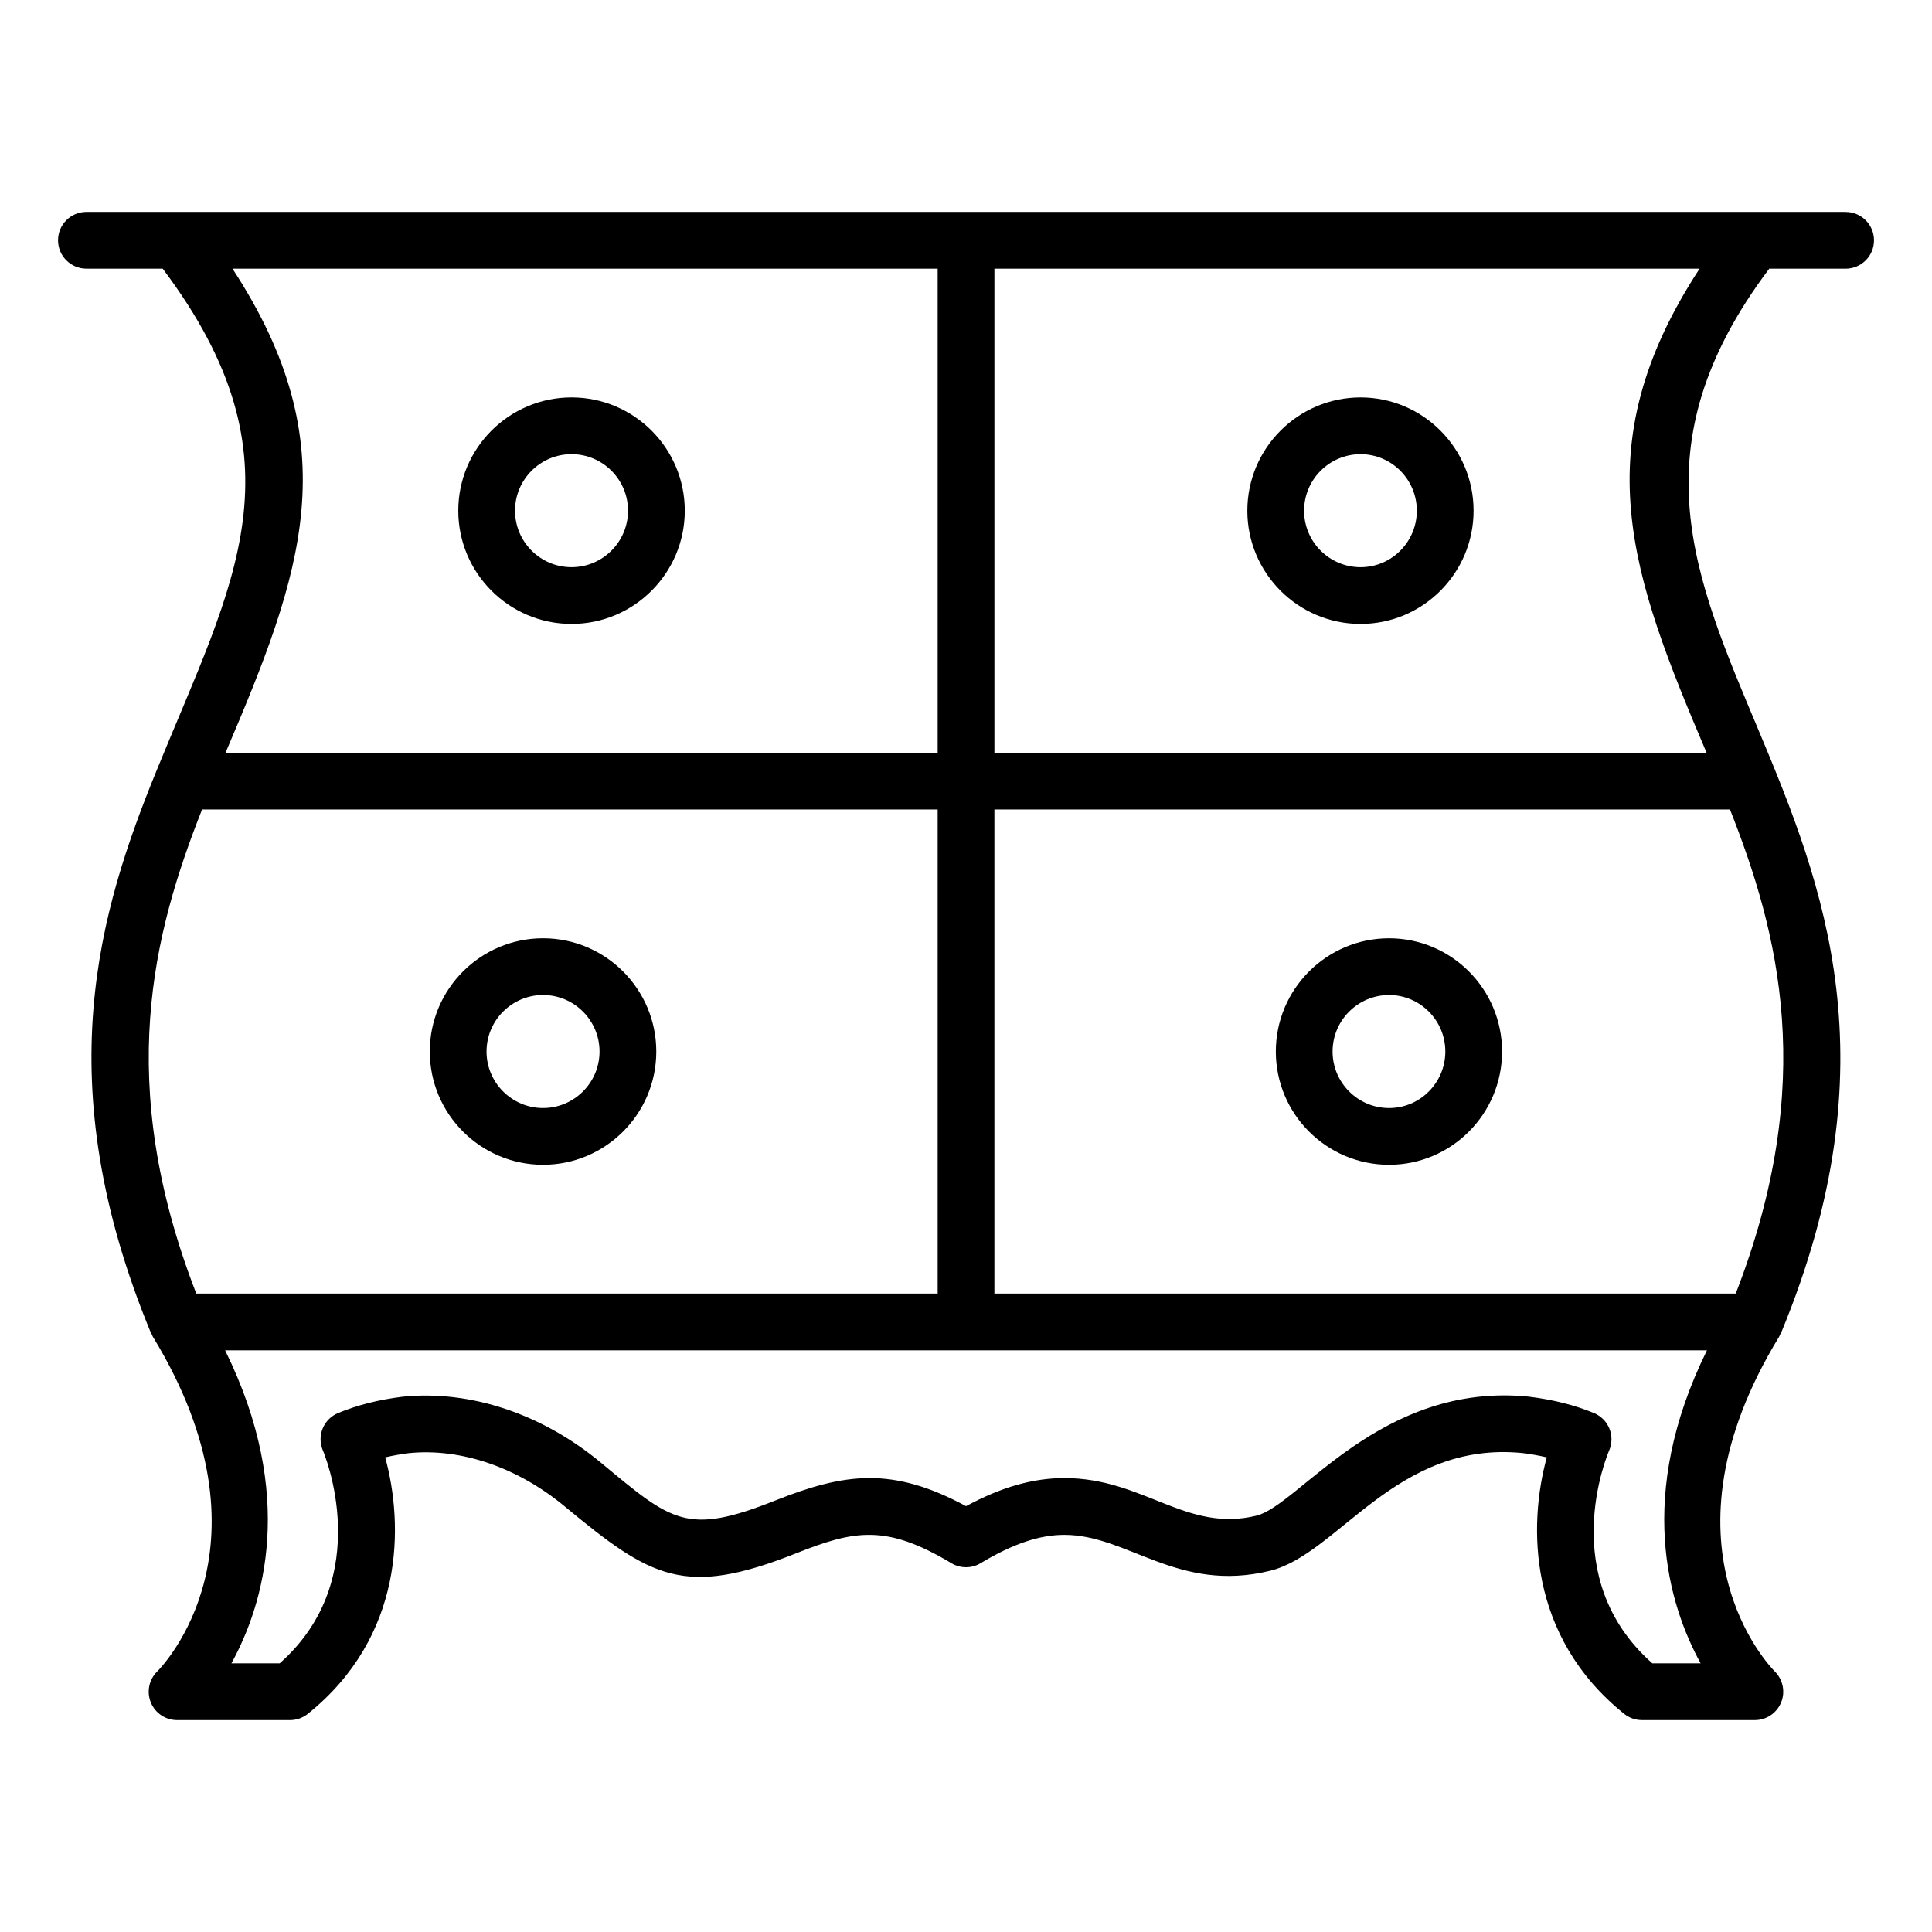
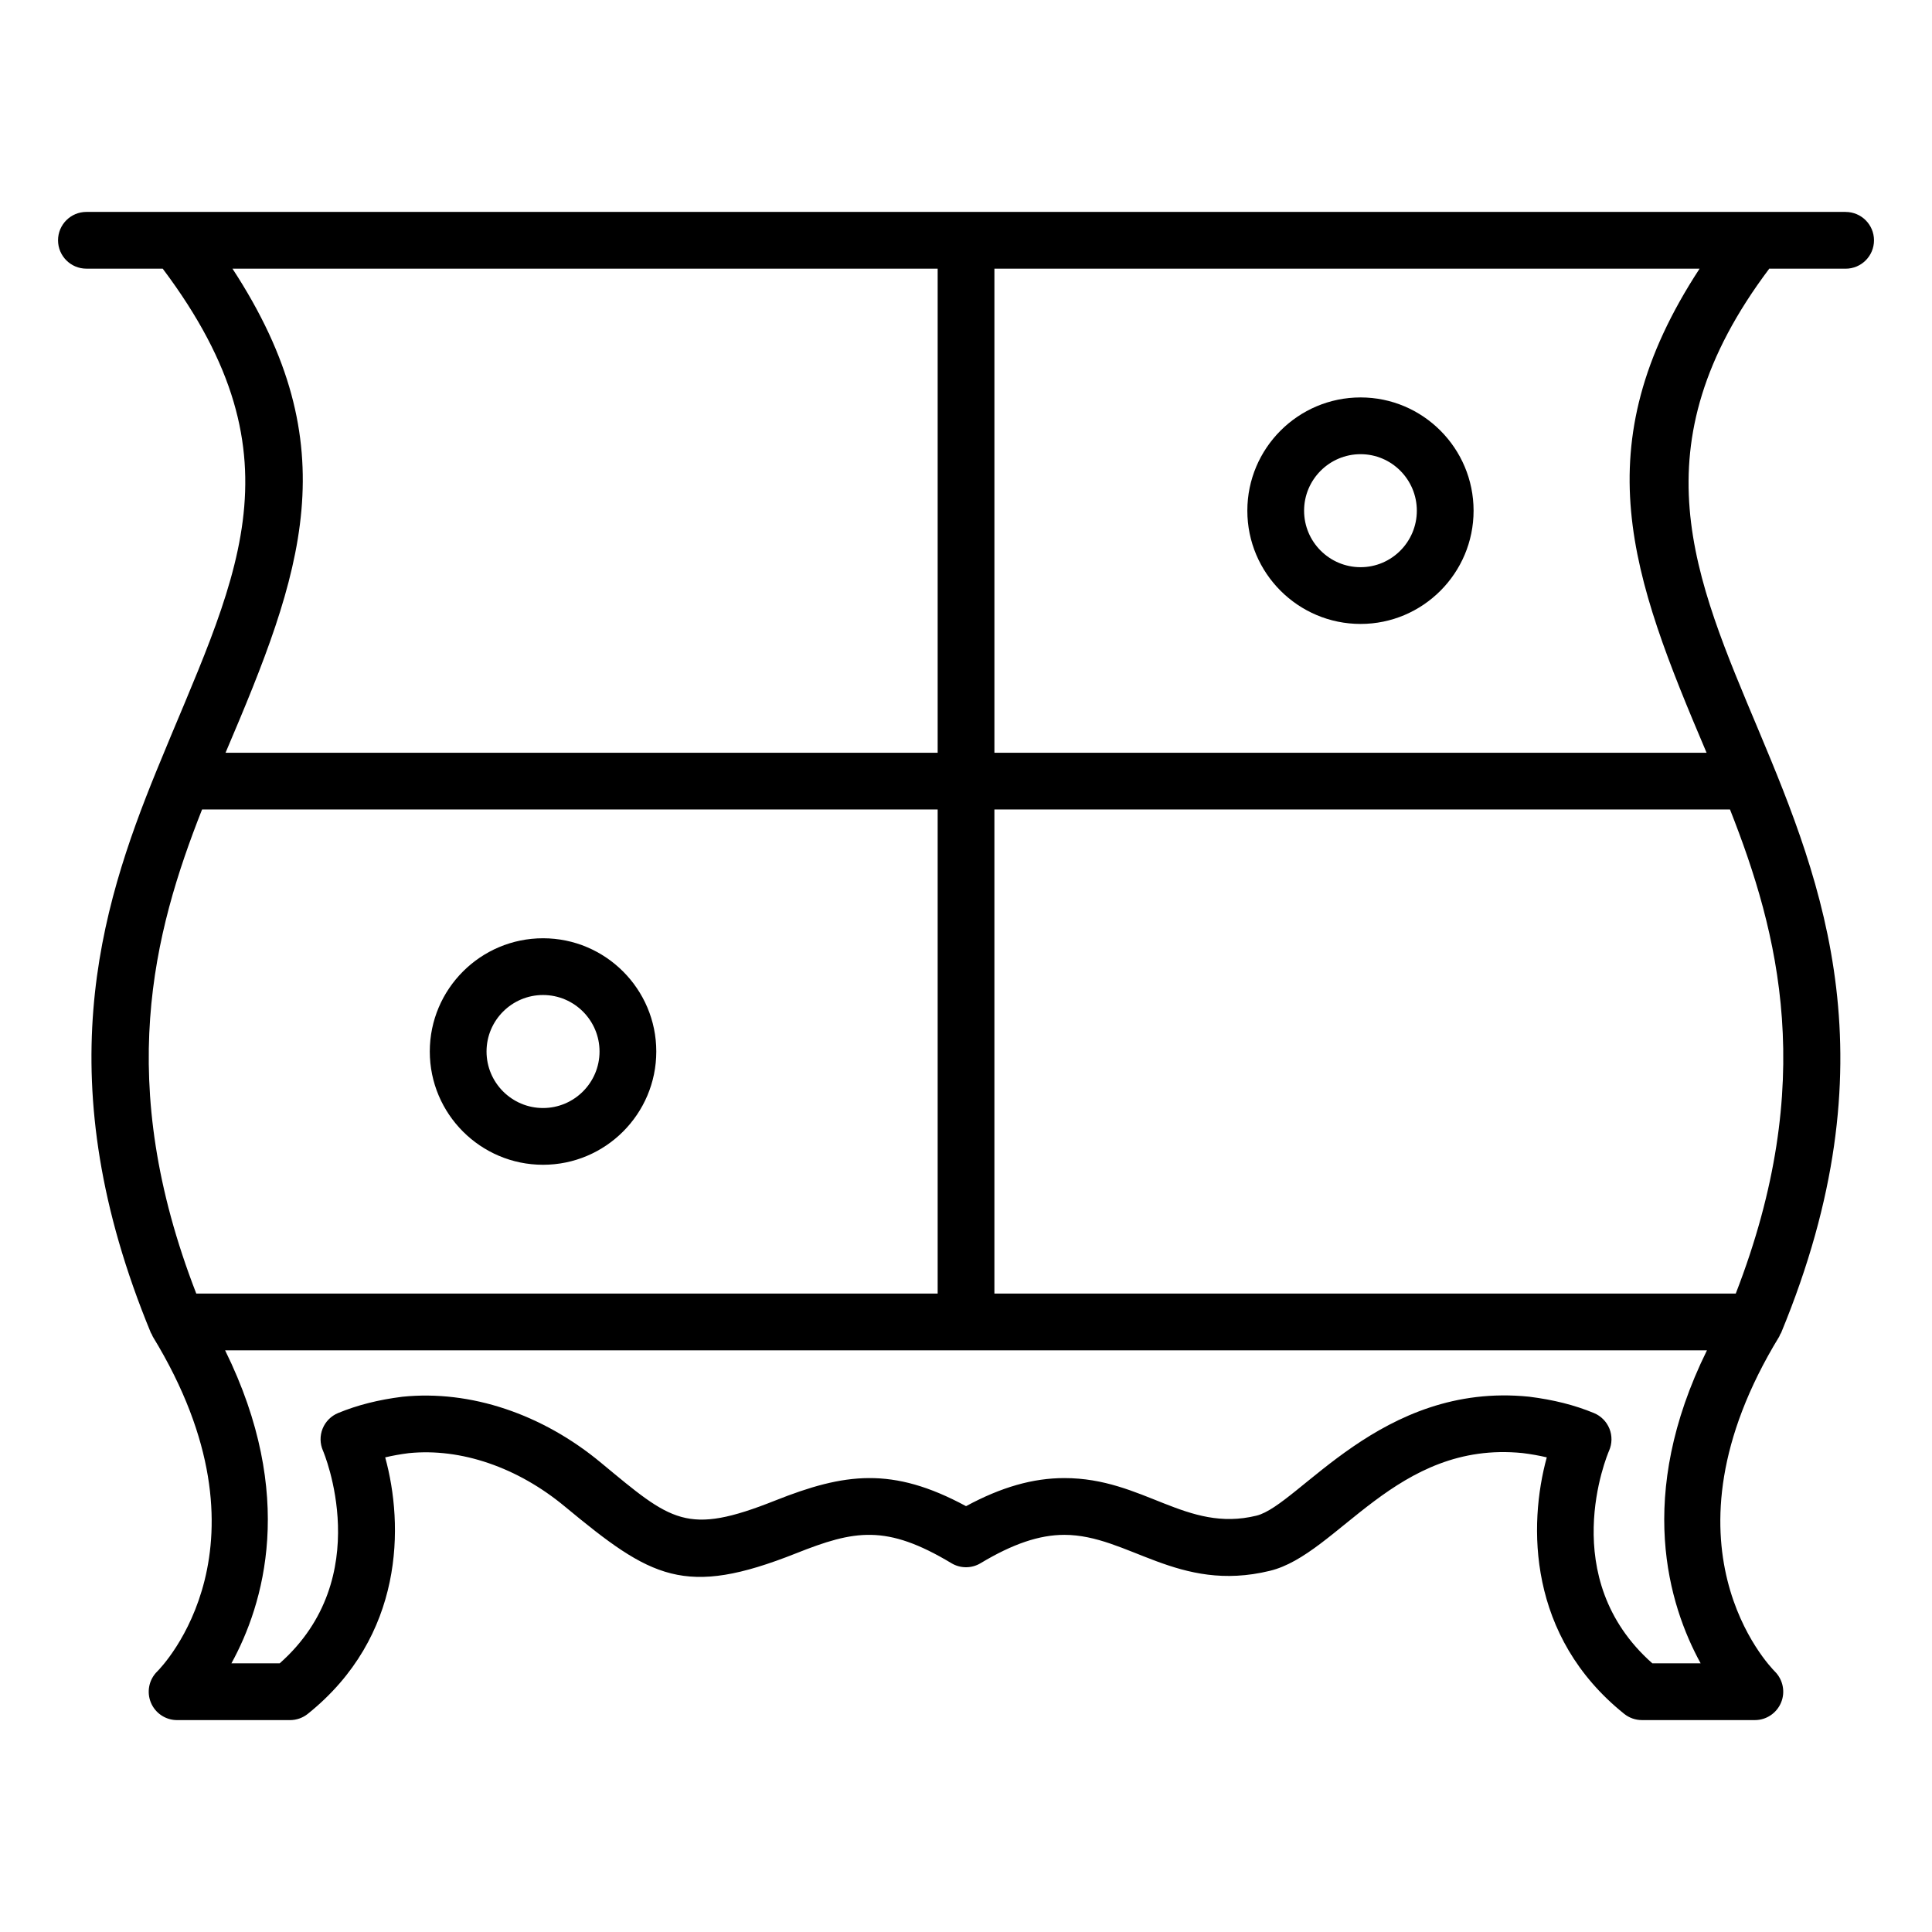
<svg xmlns="http://www.w3.org/2000/svg" fill="#000000" width="800px" height="800px" version="1.1" viewBox="144 144 512 512">
  <g>
    <path d="m633.11 200.16h-466.21c-4.156 0-7.519 3.367-7.519 7.519 0 4.152 3.363 7.519 7.519 7.519h20.219c38.348 51.012 18.723 83.031-1.609 132.97-15.176 37.188-29.055 82.438-1.531 149.04 0.066 0.156 0.184 0.277 0.258 0.426 0.102 0.203 0.152 0.422 0.273 0.617 33.691 55.203 2.481 87.383 1.168 88.691-2.188 2.137-2.863 5.387-1.711 8.219 1.152 2.836 3.906 4.684 6.961 4.684h29.93c1.711 0 3.371-0.582 4.707-1.652 25.621-20.547 25.445-50.07 20.516-67.973 1.977-0.473 4.062-0.844 6.25-1.121 13.805-1.402 28.875 3.758 41.402 14.18 22.863 18.93 31.641 24.117 61.242 12.367 15.484-6.152 23.867-7.758 41.16 2.613 2.379 1.434 5.359 1.434 7.738 0 8.531-5.121 15.582-7.508 22.191-7.508 16.867 0 30.086 15.477 54.457 9.535 18.098-4.348 33.461-34.578 66.984-31.207 2.277 0.285 4.406 0.664 6.41 1.137-4.922 17.906-5.098 47.426 20.516 67.973 1.336 1.07 2.996 1.652 4.707 1.652h29.938c3.039 0 5.773-1.852 6.934-4.66 1.168-2.812 0.5-6.062-1.652-8.215-1.344-1.34-32.555-33.52 1.137-88.723 0.121-0.195 0.172-0.414 0.273-0.617 0.074-0.152 0.191-0.27 0.258-0.43 59.398-143.73-74.129-187.64-3.148-282l20.234 0.012c4.156 0 7.519-3.367 7.519-7.519 0-4.152-3.363-7.519-7.519-7.519zm-427.51 15.039h186.89v128.29h-188.72c20.289-47.617 32.73-81.043 1.836-128.29zm-9.586 271.61c-21.773-56.105-11.344-95.645 1.535-128.29l194.94 0.004v128.29zm398.67 97.992h-12.797c-25.562-22.586-12.059-54.984-11.461-56.363 0.809-1.852 0.844-3.949 0.09-5.824-0.758-1.871-2.231-3.367-4.098-4.137-5.098-2.109-10.668-3.523-17.207-4.34-39.281-4.004-60.98 28.781-72.23 31.527-18.684 4.57-29.863-9.957-50.91-9.957-8.32 0-16.691 2.379-26.062 7.441-19.559-10.562-32.199-8.785-50.582-1.488-23.551 9.371-27.41 5.508-46.086-9.957-15.59-12.98-34.652-19.398-52.703-17.551-6.359 0.797-11.934 2.211-17.035 4.316-1.871 0.773-3.348 2.266-4.106 4.137-0.758 1.875-0.719 3.977 0.09 5.828 0.148 0.34 14.277 33.594-11.461 56.363l-12.797 0.004c8.527-15.535 17.324-44.422-1.676-82.953h392.71c-18.996 38.531-10.199 67.418-1.676 82.953zm9.312-97.992h-196.47v-128.29h194.94c12.871 32.648 23.301 72.191 1.527 128.29zm-7.738-143.32h-188.73v-128.29h186.88c-30.922 47.266-18.121 81.289 1.852 128.29z" />
    <path d="m504.57 309.35c16.516 0 29.945-13.465 29.945-30.012 0-16.551-13.43-30.016-29.945-30.016-16.551 0-30.012 13.465-30.012 30.016 0 16.547 13.461 30.012 30.012 30.012zm0-44.988c8.219 0 14.906 6.719 14.906 14.977 0 8.258-6.691 14.973-14.906 14.973-8.254 0-14.973-6.715-14.973-14.973 0-8.258 6.719-14.977 14.973-14.977z" />
-     <path d="m295.46 249.32c-16.551 0-30.012 13.465-30.012 30.016 0 16.547 13.461 30.012 30.012 30.012 16.551 0 30.012-13.465 30.012-30.012 0-16.555-13.461-30.016-30.012-30.016zm0 44.988c-8.254 0-14.973-6.715-14.973-14.973 0-8.258 6.719-14.977 14.973-14.977 8.254 0 14.973 6.719 14.973 14.977 0 8.258-6.719 14.973-14.973 14.973z" />
-     <path d="m512.12 452.68c16.516 0 29.945-13.465 29.945-30.016 0-16.547-13.43-30.012-29.945-30.012-16.551 0-30.012 13.465-30.012 30.012 0 16.555 13.457 30.016 30.012 30.016zm0-44.988c8.219 0 14.906 6.715 14.906 14.973 0 8.258-6.691 14.977-14.906 14.977-8.254 0-14.973-6.719-14.973-14.977 0-8.258 6.719-14.973 14.973-14.973z" />
    <path d="m287.91 392.65c-16.551 0-30.012 13.465-30.012 30.012 0 16.551 13.461 30.016 30.012 30.016 16.551 0 30.012-13.465 30.012-30.016 0-16.547-13.461-30.012-30.012-30.012zm0 44.988c-8.254 0-14.973-6.719-14.973-14.977 0-8.258 6.719-14.973 14.973-14.973s14.973 6.715 14.973 14.973c0 8.258-6.719 14.977-14.973 14.977z" />
  </g>
</svg>